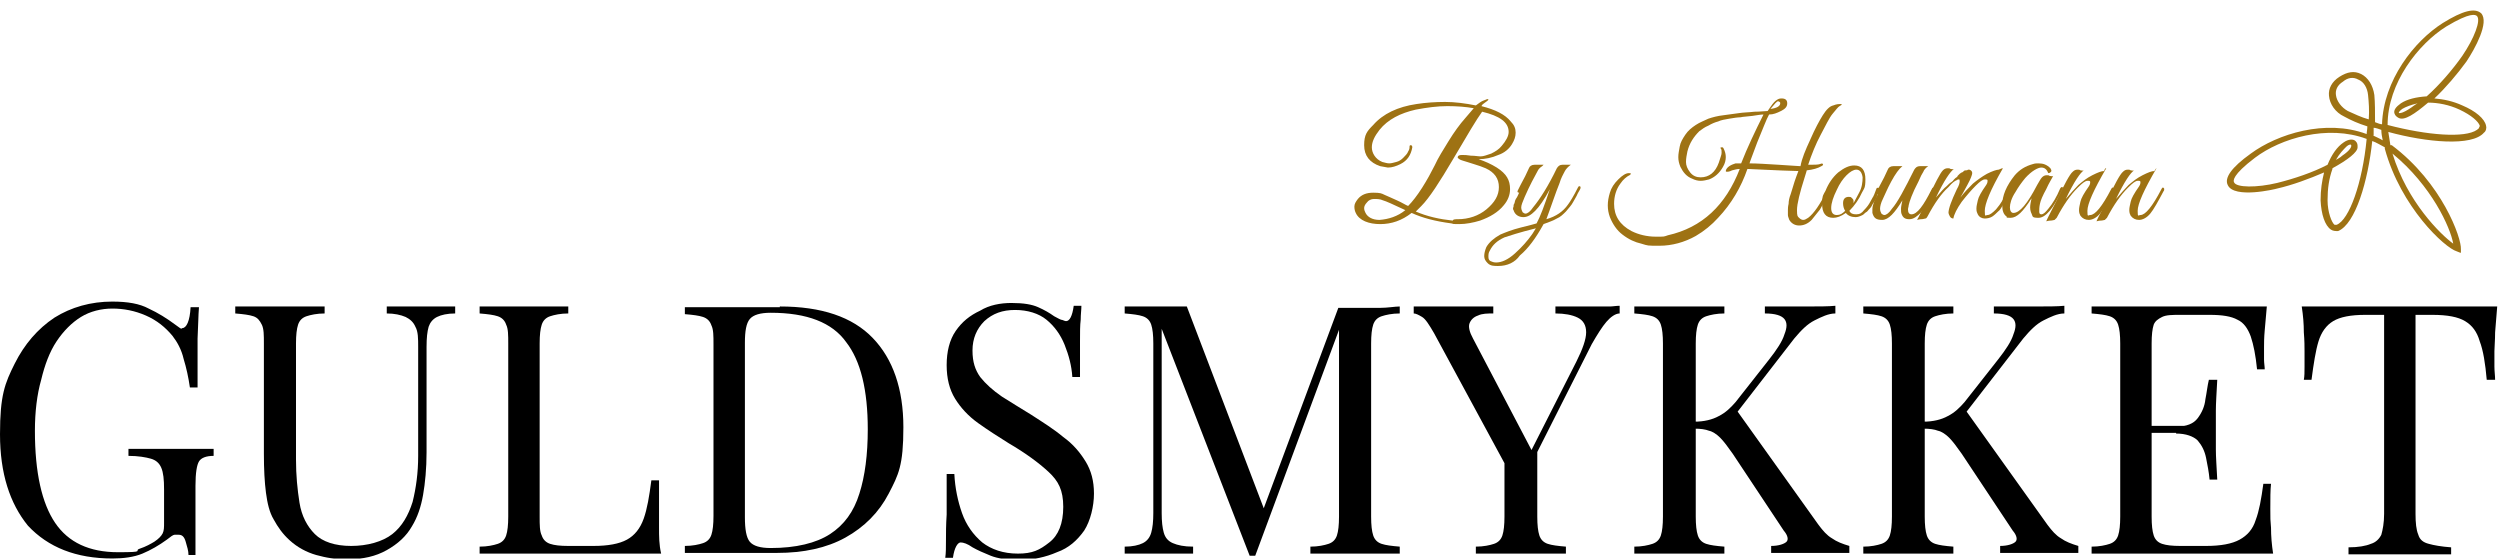
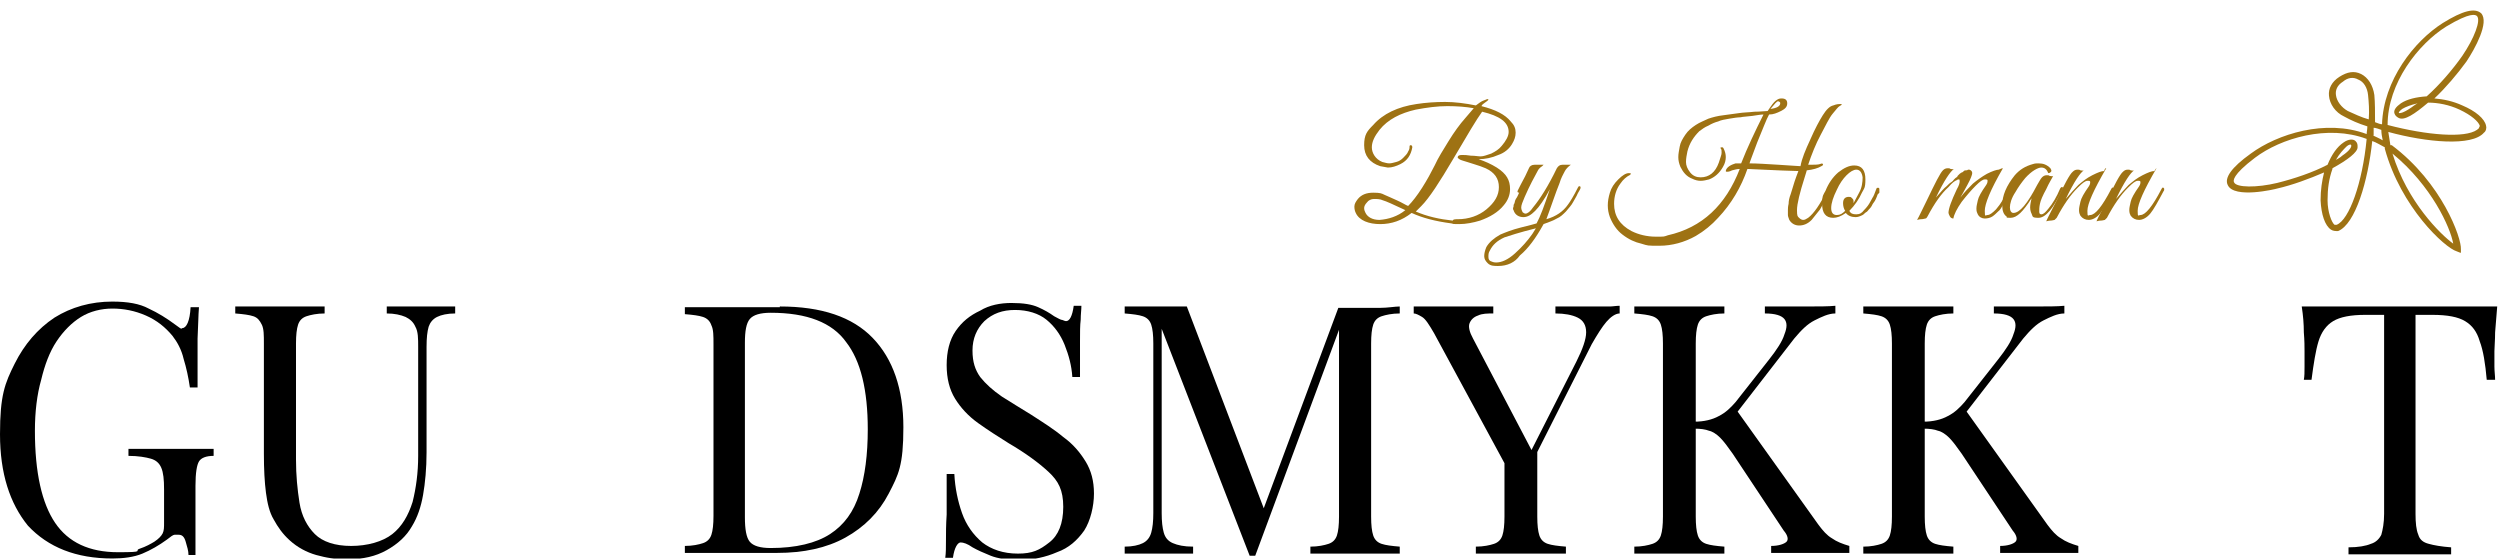
<svg xmlns="http://www.w3.org/2000/svg" id="Layer_1" data-name="Layer 1" version="1.1" viewBox="0 0 358.1 80">
  <defs>
    <style>
      .cls-1, .cls-2, .cls-3 {
        stroke-width: 0px;
      }

      .cls-1, .cls-3 {
        fill: #9e7213;
      }

      .cls-2 {
        fill: #000;
      }

      .cls-3 {
        fill-rule: evenodd;
      }
    </style>
  </defs>
  <path class="cls-3" d="M352.4,36.2l-.5-.2c-1.7-.5-8-6.3-10.3-14.7v-.2c-.6-.3-1.2-.7-1.8-.9-.6,5.7-2.4,11.9-4.9,12.9-.3,0-.7,0-1-.2-.9-.6-1.4-2.2-1.5-4.2,0-1.5.2-2.8.5-4-2.1.9-4.5,1.8-6.7,2.3-.3.1-6.2,1.5-7.1-.5-.5-1,.5-2.5,3.3-4.5,3.8-2.8,10.7-5,16.6-2.8,0-.3.1-.7.1-1.1-1.3-.4-2.4-.9-3.3-1.4-1.3-.6-2.1-1.8-2.2-3-.1-1,.4-2,1.5-2.7s2.1-.9,3.1-.4,1.7,1.6,1.9,3c.1,1.1.1,2.4.1,3.9.3.1.7.3,1,.3.2-6.3,4.6-11.9,8.7-14.5,2.9-1.8,4.6-2.2,5.5-1.4,1.2,1.3-.9,5.1-2.1,6.9-1.3,1.8-3,3.8-4.6,5.3,1.3.1,2.7.4,4,1,1.9.8,3.2,1.9,3.4,2.9.1.3,0,.8-.3,1-1.7,2-8.2,1.4-13.7-.1.1.6.2,1.3.3,1.9h.2c7.2,5.4,10,13.3,9.9,14.9v.5h0ZM342.7,22c2.1,6.9,6.9,11.6,8.7,12.9-.4-2.3-3.1-8.3-8.7-12.9h0ZM342,17.9c5.7,1.5,11.1,1.9,12.8.7.1-.1.3-.2.3-.3s.1-.1.1-.3c-.2-.6-1.2-1.5-2.9-2.3-1.5-.7-3.1-1-4.5-1-2,1.7-3.4,2.6-4.2,2.2-.2-.1-.5-.3-.6-.6-.2-.5.2-1,.9-1.5.9-.6,2.2-.9,3.7-1,1.8-1.6,3.7-3.8,5.1-5.8,1.7-2.5,2.7-5.1,2.1-5.7-.2-.2-.9-.6-4.4,1.5-4,2.5-8.4,8.1-8.4,14.1h0ZM334.1,24.2c-.5,1.4-.7,2.8-.7,4.5s.6,3.2,1,3.5c.1,0,.2,0,.3,0,1.8-.7,3.7-6,4.3-12.3-5.6-2.1-12.3-.1-16,2.7-3.3,2.5-3.1,3.3-3,3.5.3.8,3.3.8,6.2.1,2.4-.6,5.1-1.5,7.2-2.6.6-1.5,1.4-2.6,2.3-3.2.7-.5,1.4-.5,1.7-.2.3.3.3.5.3.9,0,.7-1.4,1.8-3.6,3h0ZM339.9,19.4c.4.2.9.4,1.4.7-.1-.5-.2-1-.2-1.5h0c-.3-.1-.8-.3-1.1-.3h0c0,.3,0,.6,0,1.1h0ZM334.6,22.9c.3-.2.6-.3.9-.6,1.2-.8,1.3-1.3,1.3-1.4s0-.1-.1-.2c0,0-.3,0-.6.3-.4.4-1,1-1.5,1.9h0ZM344.1,15.6c-.4.3-.5.5-.5.5,0,.1.1.1.1.1,0,0,.4.1,1.7-.8.3-.2.5-.4.9-.6-.9.2-1.7.5-2.2.8h0ZM335.6,11.7c-.8.5-1.1,1.2-1,1.9.1.9.8,1.8,1.7,2.3.9.4,1.9.9,3,1.2.1-1.3,0-2.5-.1-3.5s-.6-1.9-1.4-2.2c-.7-.4-1.5-.3-2.2.3h0Z" />
  <g>
    <path class="cls-1" d="M216.3,27.1c0,.8-.3,1.6-.9,2.3-.8,1-2,1.7-3.4,2.2-1,.3-2,.5-3,.5s-.7,0-1.1-.1c-2.3-.3-4.2-.8-5.7-1.5-1.4,1.1-2.9,1.6-4.5,1.6s-3-.5-3.5-1.6c-.1-.2-.2-.5-.2-.9s.2-.7.5-1.1c.5-.6,1.2-.9,2.2-.9s1.2.1,1.6.3c.5.2,1.1.5,1.8.8s1.3.7,1.6.8c.6-.6,1.3-1.5,2-2.6s1.3-2.2,1.8-3.2c.5-1.1,1.2-2.2,2-3.5s1.6-2.4,2.4-3.3l1.2-1.4c-1.1-.2-2.4-.3-3.8-.3s-2.9.2-4.5.5c-2.2.5-4,1.4-5.2,2.9-.7.9-1.1,1.7-1.1,2.5s.5,1.7,1.5,2.1c.4.1.7.2,1,.2s.6-.1,1-.2.7-.3,1-.6c.3-.3.6-.6.7-.9.2-.3.2-.5.2-.7s.1-.2.2-.2.2.1.2.3h0c-.2,1.1-.7,1.9-1.7,2.4-.6.3-1.2.5-1.8.5l-1.1-.2c-1.5-.5-2.3-1.5-2.3-3s.4-2,1.3-2.9c1.4-1.6,3.5-2.6,6.2-3,1.3-.2,2.7-.3,4.1-.3s2.9.2,4.4.5c.4-.3.8-.6,1.1-.7.3-.1.5-.2.5-.2h.1q.1,0,.1.1c-.1.1-.2.2-.5.4s-.4.3-.5.5c2,.5,3.4,1.2,4.2,2.2.5.5.7,1,.7,1.6s-.2,1.1-.5,1.6c-.4.7-1.1,1.3-2,1.6-.9.4-1.9.6-2.8.6.9.3,1.8.7,2.6,1.2,1.4.9,1.9,1.8,1.9,3.1ZM201.3,30.1c-1.7-.8-2.8-1.3-3.2-1.4-.4-.2-.9-.2-1.3-.2s-.8.2-1,.5c-.3.3-.4.6-.4.8,0,.3.1.5.2.7.3.6,1,1,2,1,1.3-.1,2.6-.5,3.7-1.4ZM208.8,31.4c1.6,0,3-.5,4.1-1.4,1.2-1,1.8-2,1.8-3.2s-.6-2.1-1.9-2.7c-.5-.2-1-.4-1.7-.6s-1.2-.4-1.6-.5c-.4-.1-.6-.3-.7-.4,0-.3.2-.4.6-.4s.7,0,1.3.1c.6,0,1,.1,1.4.1s.9-.2,1.5-.4c.6-.3,1.1-.6,1.5-1.1.6-.7,1-1.4,1-2,0-1.4-1.3-2.3-3.8-2.9-.8,1.1-2.1,3.3-4.1,6.7s-3.5,5.7-4.6,6.8l-.8.8c1.6.7,3.4,1.1,5.3,1.3,0-.2.4-.2.7-.2Z" />
    <path class="cls-1" d="M214.6,38.1c-.6,0-1.1,0-1.5-.4-.3-.3-.5-.6-.5-1s.1-.8.3-1.3c.4-.7,1.1-1.3,2-1.8.7-.3,1.7-.7,2.9-1s2-.5,2.3-.6c.5-.9,1.1-2.5,1.9-4.9-.8,1.5-1.5,2.5-2.1,3.1s-1.1.9-1.7.9-1.2-.3-1.4-1c-.1-.1-.1-.3,0-.5,0-.2,0-.3.1-.4,0-.1.1-.2.1-.4.1-.2.1-.3.2-.4.2-.3.3-.6.4-.8-.2,0-.3-.1-.2-.3l.4-.8c.5-.9.9-1.7,1.2-2.4.1-.3.4-.5.8-.5h1.3s-.1.1-.2.2c-.3.2-.5.4-.6.6-.5.9-1.2,2.2-1.9,3.8-.3.7-.5,1.2-.5,1.5s.1.5.2.7c.1.1.3.2.4.2.3,0,.7-.3,1.1-.9,1-1.2,2.2-3.1,3.4-5.6.2-.3.4-.5.8-.5h1.2c-.4.3-.7.6-.9,1s-.5.9-.7,1.6c-.3.7-.6,1.6-1,2.7s-.7,2-.9,2.5c1.4-.4,2.4-1.1,3.1-2.1.3-.4.8-1.2,1.4-2.4.1-.2.2-.3.3-.2.1,0,.1.1.1.2s-.1.3-.4.8c-.2.5-.5.9-.7,1.3s-.6.8-1,1.3c-.4.4-.8.8-1.3,1-.5.3-1.1.5-1.9.8-1.1,2-2.2,3.5-3.4,4.5-.7,1-1.8,1.5-3.1,1.5ZM213.4,35.9c-.2.3-.2.6-.2.9s.1.5.3.6.5.2.8.2c.8,0,1.7-.4,2.7-1.3,1-.9,1.8-1.8,2.5-2.8l.5-.8c-2.4.6-3.9,1.1-4.5,1.3-1.1.5-1.7,1.1-2.1,1.9Z" />
    <path class="cls-1" d="M259.3,20c.7-1.6,1.3-2.7,1.8-3.5.5-.8,1-1.3,1.5-1.4.5-.2.8-.2,1-.2s.2,0,.2.1c0,0-.1.1-.3.2s-.5.5-1,1.1-1,1.7-1.7,3-1.3,2.8-1.8,4.3c.9,0,1.4,0,1.7-.1.2-.1.4-.1.4,0,.1.1,0,.2-.2.3-.5.3-1.2.5-2.1.6,0,0-.1.4-.3,1-.7,2.2-1.1,3.8-1.1,4.7s.1.9.3,1.1.4.3.6.3.4-.1.7-.3c.8-.6,1.7-1.9,2.7-3.9.1-.2.2-.3.3-.3s.1.2,0,.5c-.5,1.1-1,2-1.3,2.5-.4.5-.8,1-1.2,1.5-.6.6-1.2.8-1.8.8s-1.1-.3-1.4-.8c-.1-.3-.2-.5-.2-.7v-.7c0-.2,0-.5.1-.9,0-.4.1-.9.3-1.4.2-.6.3-1,.4-1.3s.2-.7.4-1.2.3-.8.3-.8c-.6,0-3.1-.1-7.3-.3-.9,2.6-2.3,5-4.2,7-.9,1-2,1.9-3.2,2.6-1.6.9-3.4,1.4-5.2,1.4s-1.6,0-2.6-.3c-.9-.2-1.8-.6-2.7-1.3-.8-.6-1.4-1.5-1.8-2.5-.4-1.1-.4-2.2,0-3.5.2-.7.6-1.3,1.2-1.9.6-.6,1.1-.9,1.5-.9s.2,0,.3.1h0q-.1.2-.2.2c-.4.2-.9.6-1.3,1.2-.6.8-.9,1.8-.9,2.9,0,1.7.8,3,2.5,3.9,1,.5,2.2.8,3.5.8s1.1,0,1.7-.2c4.9-1.1,8.3-4.3,10.3-9.5-.4,0-.7.1-1.1.2-.4.2-.6.2-.7.2s-.2,0-.2-.1c0-.2.2-.5.5-.7s.6-.3.9-.4h.8c.9-2.3,2-4.6,3.2-7-.4,0-.9.1-1.6.2-.7.1-1.3.1-1.7.2-.4,0-1,.1-1.6.2s-1.2.2-1.6.4c-.4.1-.9.3-1.4.6-.5.2-.9.5-1.3.8-.8.8-1.4,1.7-1.7,2.9-.1.5-.2,1-.2,1.5s.2,1,.6,1.5c.4.5.9.7,1.5.7,1.2,0,2.1-.7,2.6-2.1.2-.7.4-1.1.4-1.4s0-.5-.1-.6-.1-.2.1-.2.2,0,.3.2c.2.4.3.8.3,1.2s-.1.9-.4,1.4c-.5.9-1.2,1.5-2,1.8-.4.1-.8.2-1.2.2s-.8-.1-1.2-.3c-.8-.3-1.3-.9-1.7-1.7-.2-.5-.3-.9-.3-1.4s.1-.9.2-1.5c.1-.6.4-1.1.8-1.7.4-.6.9-1,1.5-1.4s1.2-.6,1.8-.9c.6-.2,1.3-.4,2.2-.5.8-.1,1.5-.2,2.2-.3.6-.1,1.4-.1,2.2-.2.9,0,1.5-.1,1.9-.1.2-.3.4-.6.7-1s.6-.6.8-.7c.2-.1.4-.1.5-.1.5,0,.8.2.8.7s-.3.8-.9,1.1c-.6.3-1.1.5-1.7.5-.4.7-.9,2.1-1.7,4-.7,1.9-1.1,2.9-1.1,3,1.1,0,2.5.1,4.2.2,1.7.1,2.8.2,3.1.2.2-1.1.7-2.3,1.4-3.8ZM254.7,14.5c-.2,0-.5.4-1.1,1.1.9-.1,1.4-.4,1.4-.8,0-.1,0-.2-.3-.3q.1,0,0,0Z" />
    <path class="cls-1" d="M265.6,23.7c1.1,0,1.6.7,1.6,2s-.2,1.3-.5,1.9c-.4.9-1,1.8-1.8,2.6.2.4.5.5,1,.5s.8-.2,1.1-.6c.4-.4.7-.8.9-1.2.2-.3.3-.6.4-.7.1-.2.2-.4.3-.7.1-.3.2-.5.2-.5,0-.1.1-.1.2-.1s.2,0,.2.2v.5c-.2.2-.3.3-.3.4s-.1.2-.2.5c-.1.2-.2.4-.3.5s-.2.3-.3.5c-.1.2-.3.4-.4.5s-.2.3-.4.4c-.2.1-.3.3-.5.4-.4.2-.7.3-1,.3-.6,0-1.1-.2-1.4-.6-.7.5-1.3.7-1.8.7-1.1,0-1.6-.7-1.6-2s.2-1.3.5-1.9c.4-1,1-1.9,1.8-2.6.9-.7,1.6-1,2.3-1ZM265.9,24.3c-.4,0-.9.3-1.4.8s-1,1.2-1.4,2.1c-.5,1-.8,1.9-.8,2.6s.3,1,.8,1,.8-.2,1.2-.6c-.2-.3-.3-.7-.3-1.1,0-.6.3-.9.8-.9s.3.1.5.2c.1.1.2.2.2.4v.3c.2-.4.5-.9.8-1.5.4-.7.5-1.5.5-2.2-.1-.7-.4-1.1-.9-1.1Z" />
-     <path class="cls-1" d="M268.2,30c0-.6.3-1.4.8-2.2-.2,0-.3-.1-.2-.3l.4-.8c.5-.9.9-1.7,1.2-2.4.1-.3.4-.5.8-.5h1.3c-.5.4-1,1.1-1.6,2.2s-.9,1.9-1.2,2.5c-.3.6-.4,1.1-.4,1.4s.1.5.2.7c.1.1.3.2.4.2.3,0,.7-.3,1.1-.9.8-.9,1.8-2.8,3.2-5.6.2-.3.4-.5.8-.5h1.2c-.3.2-.6.5-.7.8-.2.3-.4.7-.7,1.4-.9,1.7-1.3,2.9-1.4,3.4,0,.2-.1.4-.1.6,0,.5.2.7.5.7.8,0,1.7-1.2,2.9-3.6.1-.2.2-.3.3-.2.1,0,.1.1.1.2s-.1.2-.2.5-.3.5-.4.8-.3.6-.6,1c-.3.4-.5.8-.7,1-.6.6-1.1,1-1.7,1s-.9-.2-1.1-.7c-.1-.2-.1-.5-.1-.8s.1-.7.2-1.2c-1.1,1.8-2,2.8-2.9,2.8s-1.2-.3-1.4-1c0-.3,0-.4,0-.5Z" />
    <path class="cls-1" d="M286.9,24.1c-1.8,3.1-2.6,5.1-2.6,6.1s.1.6.4.6.7-.3,1.2-.8c.7-.8,1.3-1.8,1.8-3,.1-.2.2-.3.3-.2.1,0,.1.1.1.2s-.1.3-.2.5c-.1.3-.3.5-.3.7-.1.2-.3.5-.6,1-.3.5-.5.9-.8,1.1-.2.2-.5.5-.8.7s-.7.3-1.1.3-.8-.2-1-.6c-.1-.2-.2-.4-.2-.8s.1-.7.2-1.2.5-1.2,1.2-2.2c.2-.3.2-.5.2-.6,0-.2-.1-.2-.4-.2s-.7.3-1.3.9-1.3,1.4-2,2.3c-.7,1-1.1,1.8-1.2,2.4-.2,0-.4-.1-.5-.3-.1-.2-.2-.4-.2-.5,0-.6.4-1.7,1.2-3.4.3-.5.4-.9.4-1.1s0-.3-.1-.3-.2,0-.3.1c-.3.1-.7.4-1.2,1-1,.9-2,2.3-3,4.2-.1.2-.2.3-.3.3s-.3.1-.6.1-.5.1-.6.1c.3-.5.7-1.4,1.4-2.8,1.2-2.5,1.9-3.9,2.3-4.3.2-.2.4-.3.7-.3s.2,0,.4.1c.2,0,.4.1.5,0-.5.3-1.4,1.6-2.6,4.1.7-.8,1.2-1.4,1.5-1.6.3-.3.5-.5.7-.6.1-.1.3-.2.3-.3.1-.1.2-.2.3-.3.2-.1.3-.2.3-.3.1-.1.2-.2.3-.3.1-.1.3-.2.3-.2.1,0,.2-.1.3-.2.1-.1.2-.1.3-.1s.2,0,.3-.1h.2c.3.1.4.3.4.5s-.2.8-.7,1.7-.8,1.5-1,1.8c.6-.8,1.2-1.4,1.8-2,.6-.5,1.3-1,2-1.4.8-.4,1.4-.6,1.7-.6.4-.2.5-.2.6-.2Z" />
    <path class="cls-1" d="M293.1,27.1c-.5.9-.8,1.6-.9,2.1s-.1.8-.1,1.1.1.4.3.4c.3,0,.6-.3,1-.8.6-.7,1.2-1.7,1.7-2.9.1-.1.1-.2.2-.2s.2,0,.2.1,0,.2-.1.3c-1.3,2.7-2.4,4-3.4,4s-.8-.2-1-.6c-.1-.2-.2-.5-.2-.9s.1-.8.2-1.3c-1.2,1.9-2.1,2.8-3,2.8s-.4-.1-.6-.2c-.4-.3-.6-.8-.6-1.6,0-1.4.6-2.8,1.8-4.3.7-.8,1.5-1.3,2.6-1.6.3-.1.5-.1.8-.1.7,0,1.2.2,1.7.7.1.2.2.3.1.5-.1.1-.2.2-.4.2-.2-.5-.5-.8-1-.8s-1.4.5-2.3,1.5c-.5.6-1,1.3-1.4,2-.6.9-.8,1.7-.8,2.2s.2.8.5.8c.9,0,2-1.3,3.4-4,.3-.5.5-.9.7-1.1s.4-.3.7-.3.2,0,.4.1c.2,0,.4.1.5,0-.2.4-.6,1-1,1.9Z" />
    <path class="cls-1" d="M301.7,24.1c-1.8,3.1-2.7,5.1-2.7,6.1s.1.6.4.6c.7,0,1.7-1.2,3-3.7.1-.2.2-.3.3-.2.1,0,.1.1.1.2s0,.2-.1.3c-.8,1.5-1.4,2.6-1.9,3.2s-1.1.9-1.6.9-.9-.2-1.2-.6c-.1-.2-.2-.4-.2-.8s.1-.7.2-1.2.5-1.2,1.2-2.2c.2-.3.2-.5.2-.6,0-.2-.1-.2-.4-.2s-.7.3-1.4,1c-1,1-2,2.4-3,4.3-.1.1-.2.2-.3.3-.1,0-.3.1-.6.1s-.5.1-.6.1c.2-.5.7-1.4,1.4-2.8,1.2-2.5,2-4,2.4-4.3.2-.2.4-.3.7-.3s.2,0,.4.1c.2,0,.4.1.5,0-.5.3-1.4,1.6-2.6,4.1.7-.8,1.3-1.5,1.8-2,.6-.5,1.2-1,2-1.4s1.3-.6,1.7-.6c.1-.4.2-.4.3-.4Z" />
    <path class="cls-1" d="M308.9,24.1c-1.8,3.1-2.7,5.1-2.7,6.1s.1.6.4.6c.7,0,1.7-1.2,3-3.7.1-.2.2-.3.3-.2s.1.1.1.2,0,.2-.1.3c-.8,1.5-1.4,2.6-1.9,3.2s-1.1.9-1.6.9-.9-.2-1.2-.6c-.1-.2-.2-.4-.2-.8s.1-.7.2-1.2.5-1.2,1.2-2.2c.2-.3.2-.5.2-.6,0-.2-.1-.2-.4-.2s-.7.3-1.4,1c-1,1-2,2.4-3,4.3-.1.1-.2.2-.3.3-.1,0-.3.1-.6.1s-.5.1-.6.1c.2-.5.7-1.4,1.4-2.8,1.2-2.5,2-4,2.4-4.3.2-.2.4-.3.7-.3s.2,0,.4.1c.2,0,.4.1.5,0-.5.3-1.4,1.6-2.6,4.1.7-.8,1.3-1.5,1.8-2,.6-.5,1.2-1,2-1.4s1.3-.6,1.7-.6c.2-.4.3-.4.3-.4Z" />
  </g>
  <g>
    <path class="cls-2" d="M16.1,43.2c2.2,0,3.9.3,5.2,1,1.3.6,2.6,1.4,3.8,2.3s.8.5,1,.5c.6,0,1.1-1,1.2-3h1.2c-.1,1.2-.1,2.7-.2,4.5v7h-1.1c-.2-1.4-.5-2.8-.9-4.1-.3-1.3-.9-2.4-1.6-3.3-1-1.2-2.2-2.2-3.8-2.9-1.6-.7-3.2-1-4.8-1s-3.2.4-4.5,1.2-2.5,2-3.5,3.5-1.7,3.4-2.2,5.5c-.6,2.1-.9,4.6-.9,7.3,0,6,1,10.4,2.9,13.2s4.9,4.2,9,4.2,2.2-.2,3.1-.5,1.6-.7,2.1-1c.6-.4,1-.8,1.2-1.2s.2-.9.2-1.5v-4.8c0-1.4-.1-2.4-.4-3.1s-.8-1.1-1.5-1.3c-.7-.2-1.8-.4-3.2-.4v-1c.6,0,1.3,0,2.1,0h4.9c1.1,0,2.1,0,3,0,.9,0,1.6,0,2.2,0v1c-1.1,0-1.8.3-2.1.8-.3.5-.5,1.6-.5,3.5v9.9h-1c0-.6-.2-1.2-.4-1.9-.2-.7-.5-1-1-1s-.4,0-.6,0c-.2,0-.6.3-1.1.7-1.1.8-2.3,1.5-3.5,2s-2.7.7-4.3.7c-5.2,0-9.2-1.6-12.1-4.7-2.6-3.2-4-7.5-4-13.1s.7-7.3,2.1-10.1c1.4-2.8,3.3-5,5.7-6.6,2.4-1.5,5.2-2.3,8.3-2.3Z" />
    <path class="cls-2" d="M65.2,43.9v1c-1.1,0-2,.2-2.6.5s-1,.8-1.2,1.4c-.2.7-.3,1.6-.3,2.9v15.1c0,2.3-.2,4.4-.5,6.1s-.8,3.2-1.6,4.5c-.8,1.4-2,2.5-3.6,3.4s-3.4,1.3-5.5,1.3-3.1-.2-4.6-.6c-1.4-.4-2.7-1.1-3.8-2.1-1-.9-1.7-1.9-2.3-3-.6-1-.9-2.3-1.1-3.8-.2-1.5-.3-3.4-.3-5.6v-15.8c0-1.2,0-2.1-.3-2.7s-.6-1-1.2-1.2c-.6-.2-1.4-.3-2.6-.4v-1c.7,0,1.6,0,2.8,0h7.1c1.2,0,2.1,0,2.9,0v1c-1.1,0-2,.2-2.6.4s-1,.6-1.2,1.2c-.2.6-.3,1.5-.3,2.7v16.6c0,2.3.2,4.3.5,6.2s1.1,3.4,2.2,4.5c1.1,1.1,2.9,1.7,5.2,1.7s4.5-.6,5.9-1.7,2.3-2.7,2.9-4.6c.5-2,.8-4.2.8-6.6v-15.6c0-1.2,0-2.2-.4-2.9-.3-.7-.8-1.1-1.4-1.4-.7-.3-1.6-.5-2.7-.5v-1c.6,0,1.4,0,2.4,0h5.3c.9,0,1.6,0,2.1,0Z" />
-     <path class="cls-2" d="M81.4,43.9v1c-1.1,0-2,.2-2.6.4s-1,.6-1.2,1.2c-.2.6-.3,1.5-.3,2.7v24.8c0,1.2,0,2.1.3,2.7.2.6.6,1,1.2,1.2s1.4.3,2.6.3h3.6c2.1,0,3.7-.3,4.8-.9,1.1-.6,1.9-1.6,2.4-3s.8-3.2,1.1-5.5h1.1c0,1,0,2.4,0,4.1s0,1.5,0,2.7,0,2.4.3,3.7c-1.7,0-3.6,0-5.8,0h-15c-1.9,0-3.6,0-5.2,0v-1c1.1,0,2-.2,2.6-.4.6-.2,1-.6,1.2-1.2s.3-1.5.3-2.7v-24.8c0-1.2,0-2.1-.3-2.7-.2-.6-.6-1-1.2-1.2s-1.4-.3-2.6-.4v-1c.7,0,1.6,0,2.8,0h7.1c1.2,0,2,0,2.8,0Z" />
    <path class="cls-2" d="M111.7,43.9c6,0,10.4,1.5,13.3,4.5s4.4,7.3,4.4,12.8-.7,6.8-2.1,9.5-3.5,4.8-6.2,6.3-6,2.2-9.8,2.2-1.8,0-3.2,0c-1.4,0-2.7,0-3.8,0h-3.4c-1.1,0-2.1,0-2.8,0v-1c1.1,0,2-.2,2.6-.4.6-.2,1-.6,1.2-1.2s.3-1.5.3-2.7v-24.6c0-1.2,0-2.1-.3-2.7-.2-.6-.6-1-1.2-1.2s-1.4-.3-2.6-.4v-1c.7,0,1.6,0,2.8,0s2.2,0,3.4,0c1.2,0,2.5,0,3.9,0,1.4,0,2.6,0,3.5,0ZM110.4,44.8c-1.5,0-2.5.3-3,.9-.5.6-.7,1.7-.7,3.4v25c0,1.7.2,2.9.7,3.5s1.5.9,3,.9c3.6,0,6.5-.7,8.5-2s3.4-3.2,4.2-5.8c.8-2.5,1.2-5.6,1.2-9.2,0-5.6-1-9.8-3.1-12.5-2-2.8-5.6-4.2-10.8-4.2Z" />
    <path class="cls-2" d="M144.9,43.4c1.7,0,2.9.2,3.8.6.9.4,1.6.8,2.3,1.3.4.2.7.4,1,.5.2,0,.5.2.7.2.5,0,.9-.7,1.1-2.2h1.1c0,.6-.1,1.2-.1,2-.1.8-.1,1.8-.1,3.1v5.1h-1.1c-.1-1.6-.5-3.1-1.1-4.6s-1.5-2.7-2.6-3.6c-1.1-.9-2.7-1.4-4.5-1.4s-3.2.5-4.4,1.6c-1.1,1.1-1.7,2.5-1.7,4.2s.4,2.8,1.1,3.8c.8,1,1.8,1.9,3.1,2.8,1.3.8,2.7,1.7,4.2,2.6,1.7,1.1,3.3,2.1,4.6,3.2,1.4,1,2.4,2.2,3.2,3.5.8,1.3,1.2,2.8,1.2,4.6s-.5,3.9-1.4,5.3c-1,1.4-2.2,2.5-3.9,3.1-1.6.7-3.4,1.1-5.3,1.1s-3.2-.2-4.2-.6-1.9-.8-2.6-1.2c-.7-.5-1.3-.7-1.7-.7s-.9.7-1.1,2.2h-1.1c.1-.7.1-1.5.1-2.5s0-2.2.1-3.7v-5.8h1.1c.1,2,.5,3.9,1.1,5.6s1.6,3.1,2.9,4.2c1.3,1,3,1.6,5.1,1.6s3.1-.5,4.5-1.6c1.3-1,2-2.7,2-5.1s-.7-3.7-2.1-5c-1.4-1.3-3.3-2.7-5.7-4.1-1.6-1-3-1.9-4.4-2.9s-2.5-2.2-3.3-3.5-1.2-2.9-1.2-4.8.4-3.6,1.3-4.9c.9-1.3,2-2.2,3.5-2.9,1.3-.8,2.9-1.1,4.5-1.1Z" />
    <path class="cls-2" d="M200.5,43.9v1c-1.1,0-2,.2-2.6.4s-1,.6-1.2,1.2c-.2.6-.3,1.5-.3,2.7v24.8c0,1.2.1,2.1.3,2.7s.6,1,1.2,1.2c.6.2,1.4.3,2.6.4v1c-.8,0-1.7,0-2.9,0h-7.1c-1.1,0-2,0-2.8,0v-1c1.1,0,2-.2,2.6-.4.6-.2,1-.6,1.2-1.2s.3-1.5.3-2.7v-27.5l.2.2-12.2,32.9h-.8l-12.6-32.5v26.4c0,1.2.1,2.1.3,2.8.2.7.6,1.2,1.3,1.5s1.6.5,2.9.5v1c-.6,0-1.4,0-2.4,0h-5.3c-.9,0-1.6,0-2.1,0v-1c1.1,0,2-.2,2.6-.5s1-.8,1.2-1.5.3-1.6.3-2.8v-24.3c0-1.2-.1-2.1-.3-2.7s-.6-1-1.2-1.2c-.6-.2-1.4-.3-2.6-.4v-1c.6,0,1.3,0,2.1,0h4.8c.8,0,1.4,0,2,0l11.4,29.9-.9.4,11.2-30.1h5.9c1.2,0,2.2-.2,2.9-.2Z" />
    <path class="cls-2" d="M232,43.9v1c-.6,0-1.3.5-1.9,1.2-.6.7-1.3,1.8-2.1,3.2l-10.1,20h-.8l-11.7-21.6c-.7-1.2-1.2-2-1.7-2.3s-.9-.5-1.2-.5v-1c.7,0,1.4,0,2.1,0h5.8c1.2,0,2.4,0,3.5,0v1c-.8,0-1.6,0-2.2.3-.6.2-1,.6-1.2,1.1s0,1.3.5,2.2l8.5,16.2-.4.3,6.7-13.2c.9-1.8,1.4-3.2,1.4-4.2s-.4-1.7-1.2-2.1c-.8-.4-1.9-.6-3.2-.6v-1c1,0,1.9,0,2.9,0h4.9c.4,0,.9-.1,1.4-.1ZM220.2,64.1v9.9c0,1.2.1,2.1.3,2.7s.6,1,1.2,1.2c.6.2,1.4.3,2.6.4v1c-.8,0-1.7,0-2.9,0h-7.2c-1.1,0-2,0-2.8,0v-1c1.1,0,2-.2,2.6-.4.6-.2,1-.6,1.2-1.2s.3-1.5.3-2.7v-10.2l2.7,3.1,2-2.8Z" />
    <path class="cls-2" d="M247,43.9v1c-1.1,0-2,.2-2.6.4s-1,.6-1.2,1.2c-.2.6-.3,1.5-.3,2.7v24.8c0,1.2.1,2.1.3,2.7s.6,1,1.2,1.2c.6.2,1.4.3,2.6.4v1c-.8,0-1.7,0-2.9,0h-7.2c-1.1,0-2,0-2.8,0v-1c1.1,0,2-.2,2.6-.4.6-.2,1-.6,1.2-1.2s.3-1.5.3-2.7v-24.8c0-1.2-.1-2.1-.3-2.7s-.6-1-1.2-1.2c-.6-.2-1.4-.3-2.6-.4v-1c.7,0,1.6,0,2.8,0h7.2c1.2,0,2.2,0,2.9,0ZM262.9,43.9v1c-1,0-2,.5-3,1s-1.9,1.4-2.9,2.6l-9.6,12.4,1.1-2.5,12,16.8c.6.8,1.2,1.5,1.9,1.9.7.5,1.5.8,2.5,1.1v1c-.8,0-1.8,0-3,0h-5.1c-.8,0-1.8,0-3.1,0v-1c1.1,0,1.9-.3,2.2-.6.3-.3.2-.9-.4-1.6l-7.3-11c-.7-1-1.3-1.8-1.8-2.3s-1.1-.9-1.6-1c-.5-.2-1.2-.3-2.1-.3v-1c1.4,0,2.6-.3,3.5-.8,1-.5,1.7-1.2,2.4-2l4.8-6.1c1.1-1.4,1.9-2.6,2.2-3.6.4-1,.4-1.7,0-2.2s-1.3-.8-2.8-.8v-1c1,0,2,0,3,0h2.8c1.9,0,3.3,0,4.3-.1Z" />
    <path class="cls-2" d="M279.8,43.9v1c-1.1,0-2,.2-2.6.4s-1,.6-1.2,1.2c-.2.6-.3,1.5-.3,2.7v24.8c0,1.2.1,2.1.3,2.7.2.6.6,1,1.2,1.2s1.4.3,2.6.4v1c-.8,0-1.7,0-2.9,0h-7.2c-1.1,0-2,0-2.8,0v-1c1.1,0,2-.2,2.6-.4.6-.2,1-.6,1.2-1.2s.3-1.5.3-2.7v-24.8c0-1.2-.1-2.1-.3-2.7-.2-.6-.6-1-1.2-1.2s-1.4-.3-2.6-.4v-1c.7,0,1.6,0,2.8,0h7.2c1.2,0,2.1,0,2.9,0ZM295.7,43.9v1c-1,0-2,.5-3,1s-1.9,1.4-2.9,2.6l-9.6,12.4,1.1-2.5,12,16.8c.6.8,1.2,1.5,1.9,1.9.7.5,1.5.8,2.5,1.1v1c-.8,0-1.8,0-3,0h-5.1c-.8,0-1.8,0-3.1,0v-1c1.1,0,1.9-.3,2.2-.6.3-.3.2-.9-.4-1.6l-7.3-11c-.7-1-1.3-1.8-1.8-2.3s-1.1-.9-1.6-1c-.5-.2-1.2-.3-2.1-.3v-1c1.4,0,2.6-.3,3.5-.8,1-.5,1.7-1.2,2.4-2l4.8-6.1c1.1-1.4,1.9-2.6,2.2-3.6.4-1,.4-1.7,0-2.2s-1.3-.8-2.8-.8v-1c1,0,2,0,3,0h2.8c1.9,0,3.3,0,4.3-.1Z" />
-     <path class="cls-2" d="M324.7,43.9c-.1,1.2-.2,2.3-.3,3.4-.1,1.1-.1,1.9-.1,2.5v1.7c0,.5.1,1,.1,1.4h-1.1c-.2-2-.5-3.5-.9-4.7-.4-1.1-1-2-1.9-2.4-.9-.5-2.2-.7-4-.7h-4.2c-1.1,0-2,0-2.6.3s-1,.6-1.2,1.1c-.2.6-.3,1.5-.3,2.7v24.8c0,1.2.1,2.1.3,2.7.2.6.6,1,1.2,1.2s1.4.3,2.6.3h3.7c2.1,0,3.7-.3,4.8-.9,1.1-.6,1.9-1.5,2.3-2.8.5-1.3.8-3,1.1-5.2h1.1c-.1.9-.1,2.1-.1,3.6s0,1.5.1,2.7c0,1.2.1,2.4.3,3.7-1.7,0-3.6,0-5.8,0h-15c-1.9,0-3.6,0-5.2,0v-1c1.1,0,2-.2,2.6-.4.6-.2,1-.6,1.2-1.2s.3-1.5.3-2.7v-24.8c0-1.2-.1-2.1-.3-2.7-.2-.6-.6-1-1.2-1.2s-1.4-.3-2.6-.4v-1c1.6,0,3.4,0,5.2,0h14.5c2.2,0,3.9,0,5.4,0ZM316.1,61v1h-9.1v-1h9.1ZM317.6,54.4c-.1,1.9-.2,3.4-.2,4.4v5.6c0,1,.1,2.4.2,4.3h-1.1c-.1-1.1-.3-2.1-.5-3.1s-.6-1.8-1.2-2.5c-.6-.6-1.7-1-3.1-1v-1c1.5,0,2.5-.4,3.1-1.2s1-1.7,1.1-2.7c.2-1,.3-2,.5-2.8,0,0,1.2,0,1.2,0Z" />
    <path class="cls-2" d="M357.7,43.9c-.1,1.3-.2,2.5-.3,3.7,0,1.2-.1,2.1-.1,2.7v2.2c0,.7.1,1.3.1,1.9h-1.2c-.2-2.3-.5-4.2-1-5.5-.4-1.4-1.1-2.3-2.1-2.9-1-.6-2.5-.9-4.7-.9h-2.4v28.5c0,1.3.1,2.3.4,3,.2.7.7,1.1,1.5,1.3.7.2,1.8.4,3.2.5v1c-.9,0-2,0-3.3,0h-8.2c-1.3,0-2.4,0-3.2,0v-1c1.4,0,2.5-.2,3.2-.5.7-.2,1.2-.7,1.5-1.3.2-.7.4-1.7.4-3v-28.5h-2.7c-2.1,0-3.6.3-4.6.9-1,.6-1.7,1.6-2.1,2.9-.4,1.3-.7,3.2-1,5.5h-1.1c.1-.5.1-1.1.1-1.9v-2.2c0-.6,0-1.5-.1-2.7,0-1.2-.1-2.4-.3-3.7,1.4,0,2.9,0,4.6,0h19c1.7,0,3.1,0,4.4,0Z" />
  </g>
</svg>